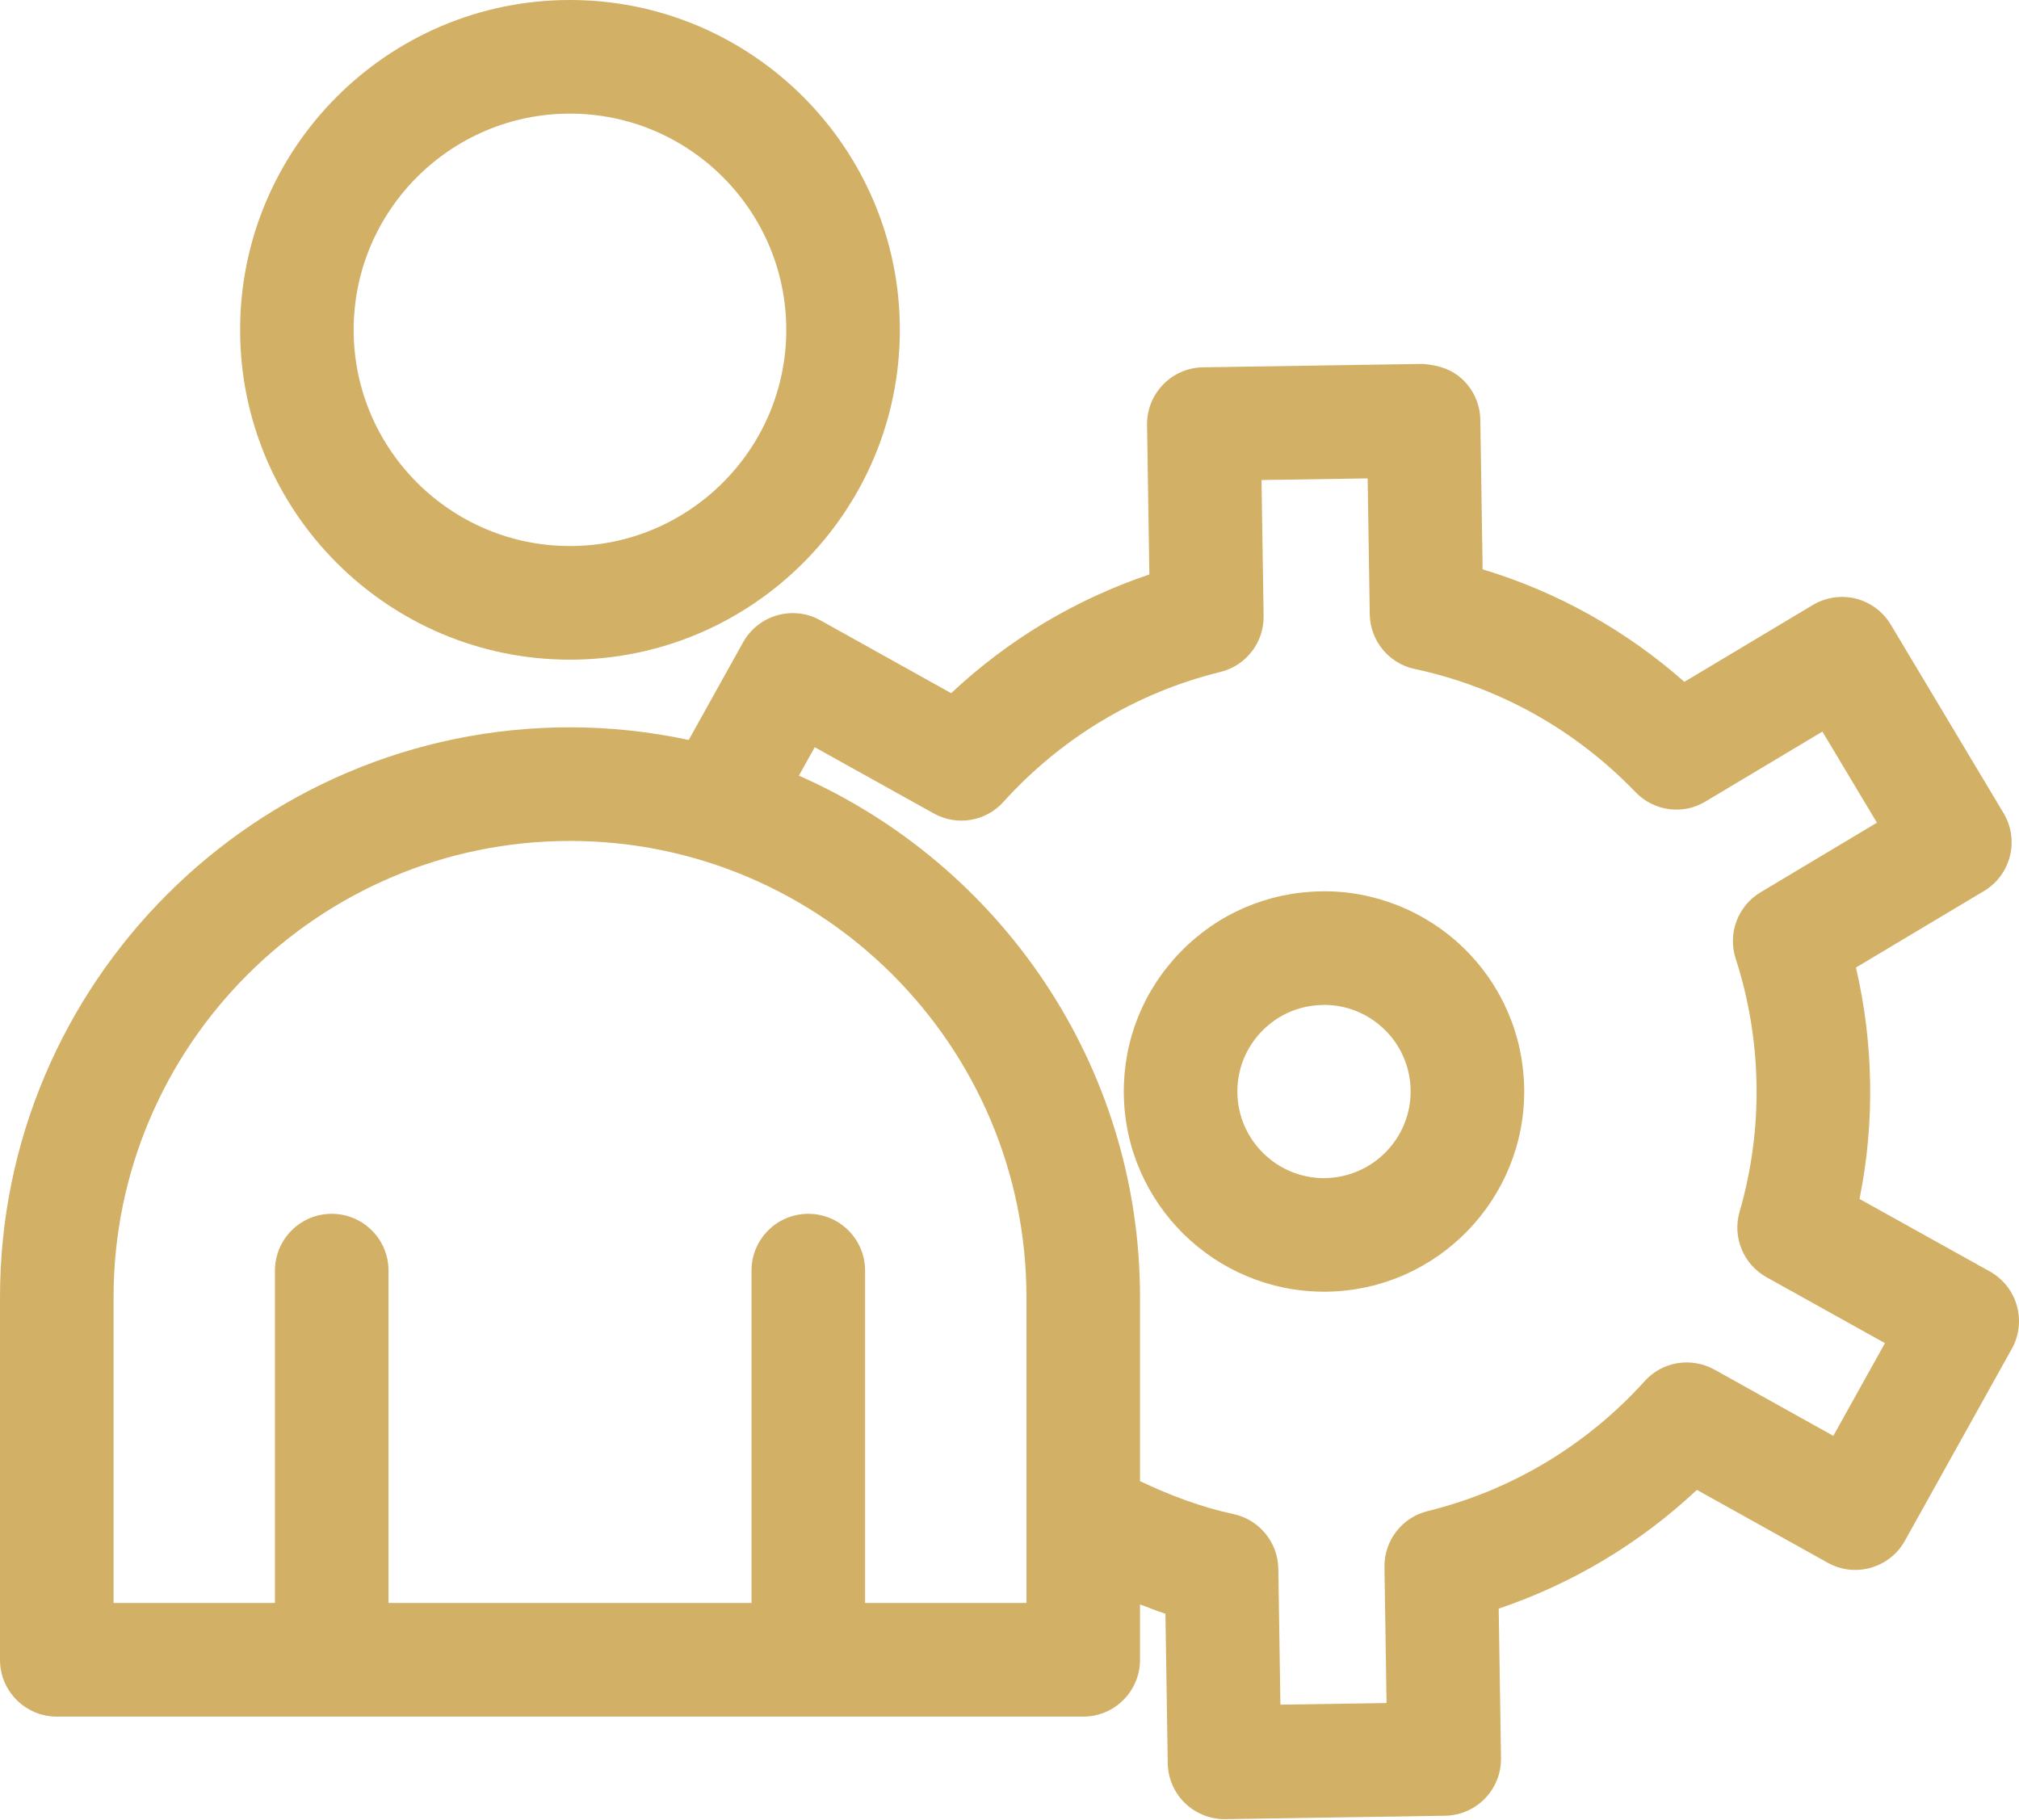
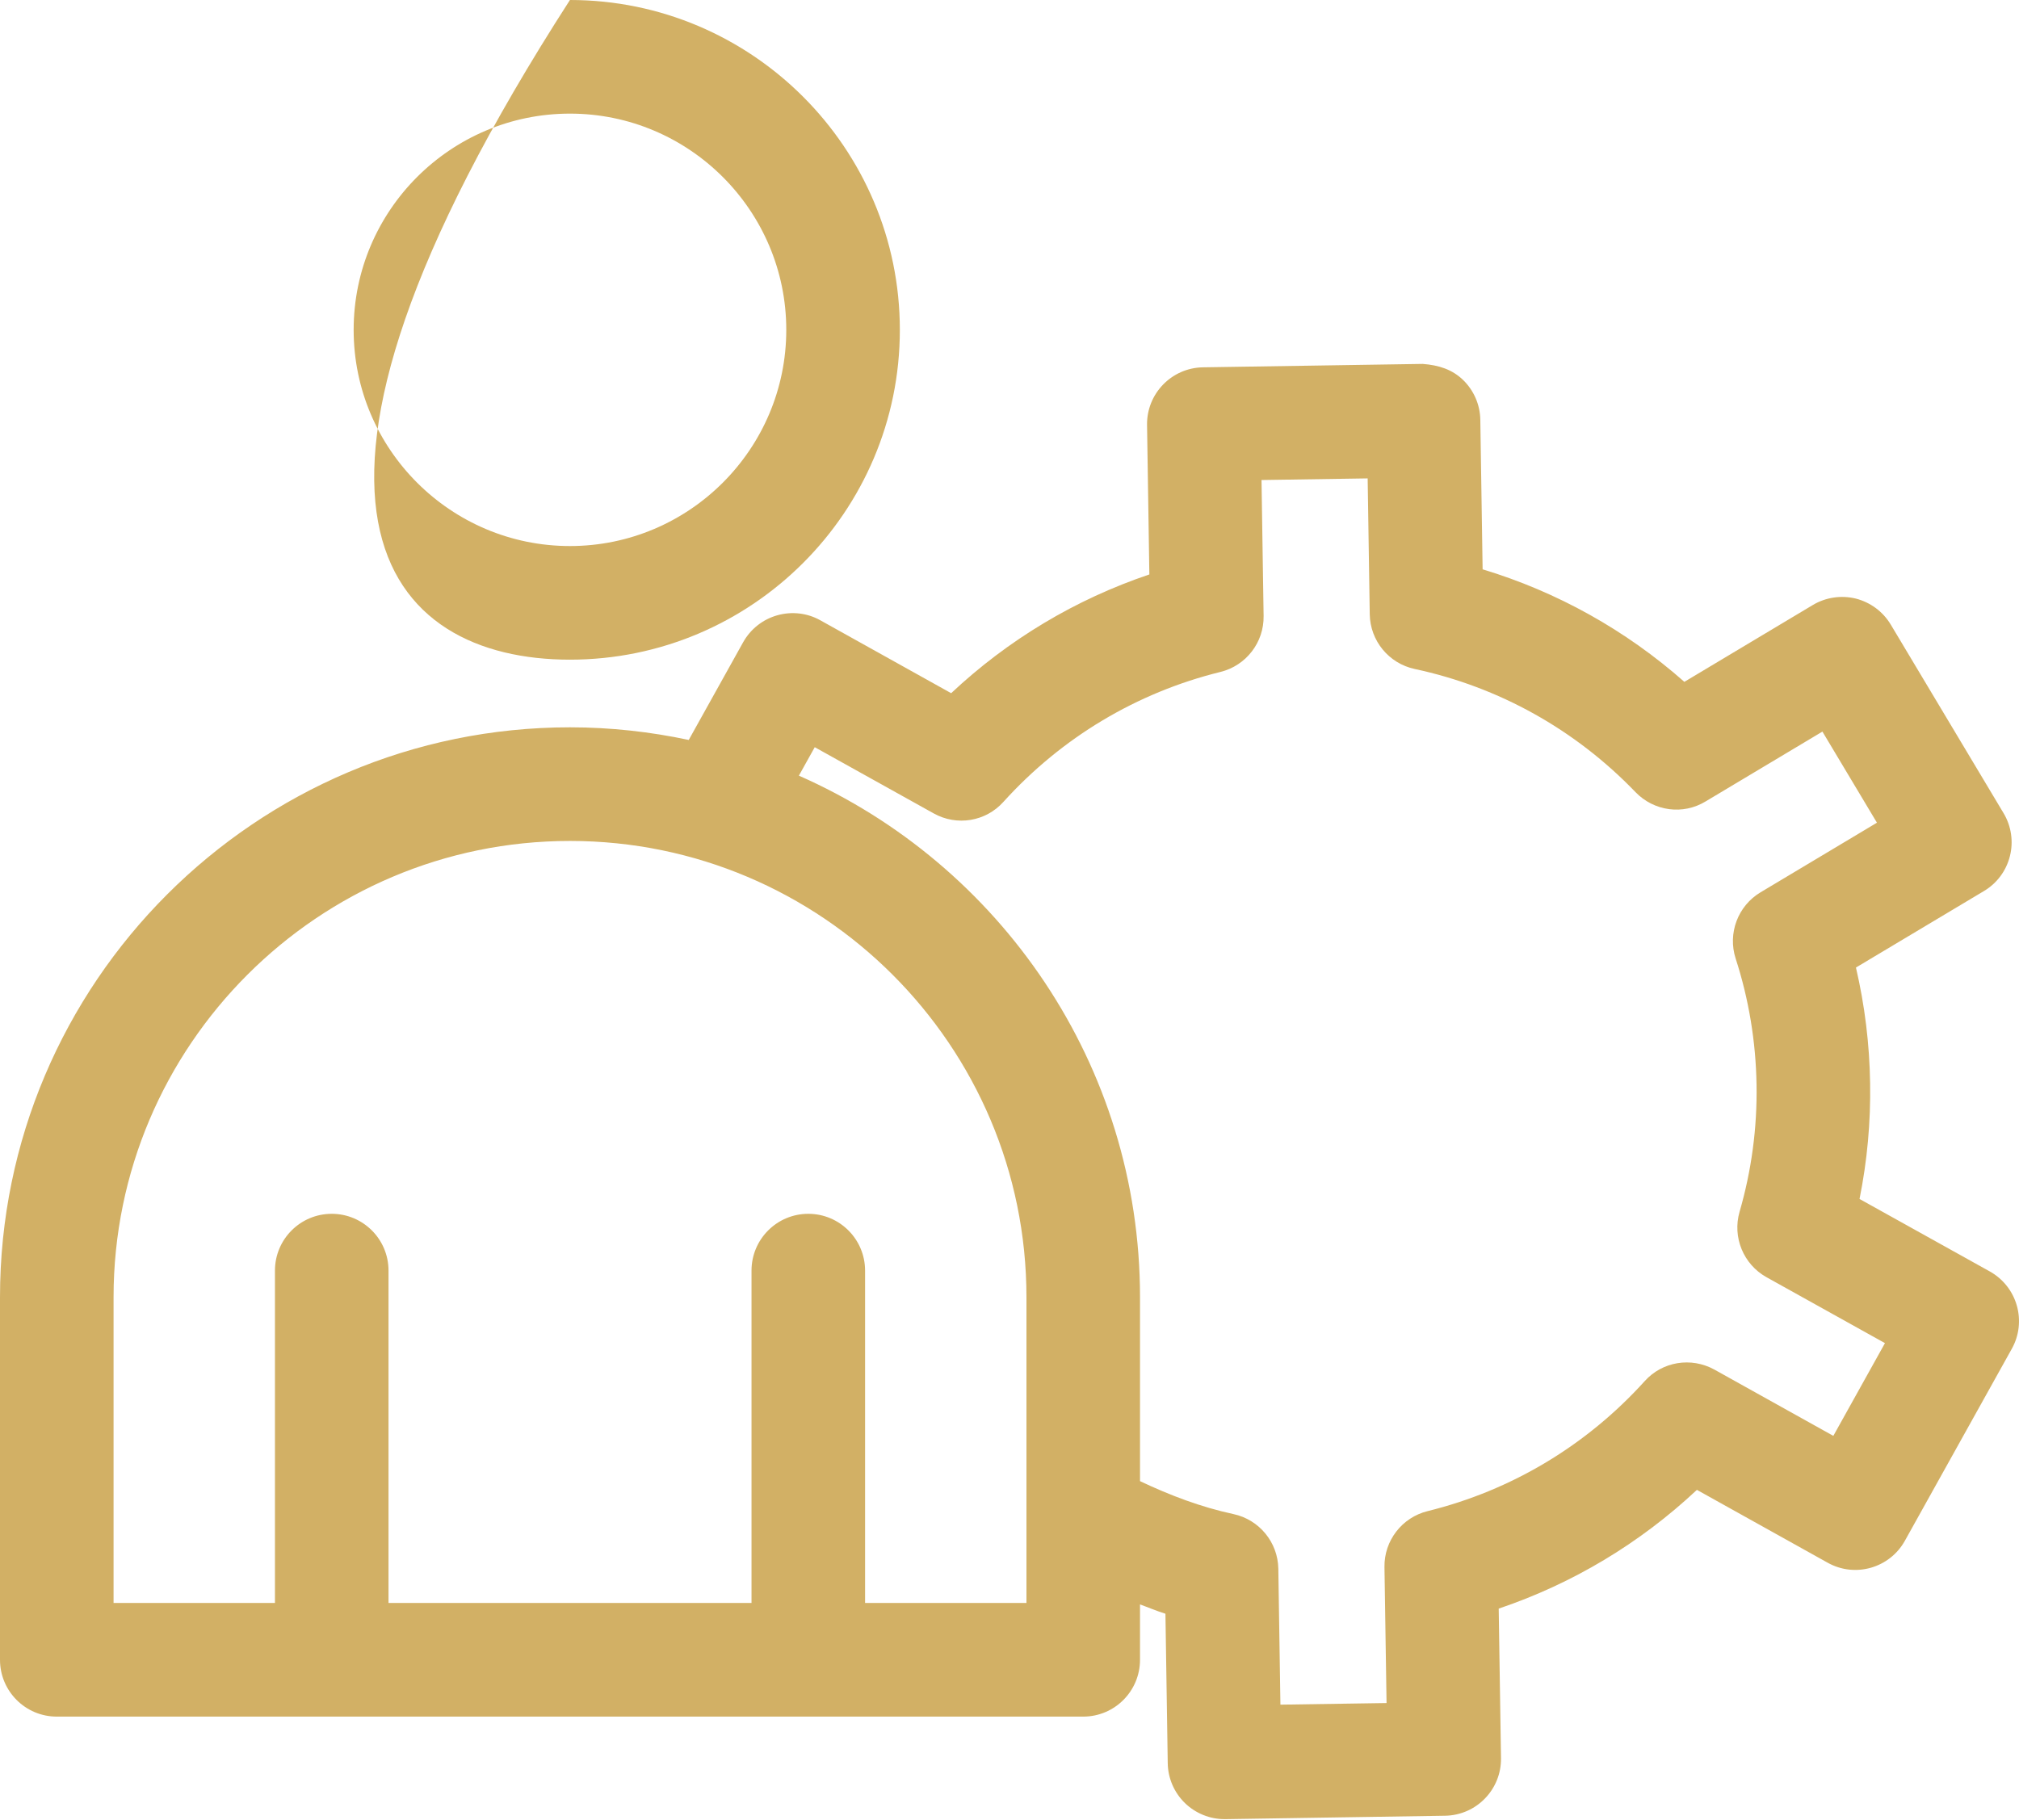
<svg xmlns="http://www.w3.org/2000/svg" width="203" height="183" viewBox="0 0 203 183" fill="none">
  <path d="M202.781 131.295C202.369 129.837 201.391 128.602 200.07 127.864L186.966 120.572C187.739 116.737 188.094 112.834 188.03 108.922C187.97 104.994 187.494 101.107 186.606 97.299L199.478 89.604C200.778 88.832 201.717 87.571 202.086 86.095C202.455 84.628 202.228 83.076 201.447 81.771L190.102 62.804C189.325 61.509 188.064 60.574 186.597 60.196C185.122 59.836 183.569 60.067 182.274 60.839L169.354 68.569C163.457 63.361 156.563 59.518 149.07 57.253L148.838 42.224C148.817 40.705 148.19 39.264 147.105 38.209C146.02 37.162 144.669 36.716 143.039 36.596L120.949 36.939C117.797 36.99 115.283 39.59 115.33 42.738L115.562 57.768C108.142 60.272 101.373 64.322 95.634 69.709L82.487 62.383C81.166 61.637 79.601 61.465 78.147 61.877C76.688 62.289 75.457 63.267 74.719 64.588L69.249 74.411C65.395 73.591 61.405 73.141 57.309 73.141C25.71 73.141 0 98.851 0 130.454V166.913C0 170.07 2.556 172.627 5.709 172.627H108.913C112.066 172.627 114.622 170.07 114.622 166.913V161.346C115.477 161.653 116.309 162.016 117.179 162.281L117.41 177.311C117.432 178.829 118.058 180.27 119.143 181.326C120.211 182.355 121.635 182.939 123.119 182.939C123.149 182.939 123.18 182.939 123.209 182.939L145.299 182.596C148.452 182.544 150.966 179.945 150.918 176.797L150.687 161.767C158.107 159.262 164.88 155.204 170.615 149.825L183.761 157.151C186.519 158.695 190.002 157.692 191.529 154.938L202.278 135.636C203.016 134.315 203.197 132.754 202.781 131.295ZM103.205 161.2H86.979V127.778C86.979 124.621 84.422 122.065 81.27 122.065C78.117 122.065 75.561 124.621 75.561 127.778V161.2H39.063V127.778C39.063 124.621 36.507 122.065 33.354 122.065C30.202 122.065 27.645 124.621 27.645 127.778V161.2H11.418V130.455C11.418 105.148 32.007 84.568 57.31 84.568C82.617 84.568 103.205 105.148 103.205 130.455V161.2ZM184.332 144.395L172.374 137.73C170.036 136.443 167.132 136.915 165.361 138.896C159.502 145.373 151.961 149.885 143.546 151.961C140.964 152.596 139.158 154.93 139.201 157.589L139.411 171.263L128.739 171.426L128.529 157.76C128.486 155.1 126.616 152.819 124.017 152.261C120.745 151.559 117.631 150.373 114.623 148.948V130.454C114.623 107.038 100.491 86.886 80.324 78.002L81.918 75.14L93.876 81.797C96.209 83.1 99.113 82.62 100.889 80.639C106.748 74.162 114.289 69.65 122.704 67.573C125.286 66.939 127.092 64.605 127.049 61.946L126.839 48.272L137.511 48.109L137.721 61.775C137.764 64.434 139.634 66.716 142.237 67.274C150.709 69.084 158.387 73.365 164.443 79.661C166.296 81.583 169.217 81.978 171.486 80.597L183.234 73.571L188.716 82.733L177.015 89.733C174.733 91.097 173.695 93.859 174.51 96.39C175.84 100.49 176.543 104.771 176.612 109.103C176.681 113.41 176.11 117.707 174.905 121.86C174.167 124.416 175.291 127.144 177.611 128.439L189.523 135.07L184.332 144.395Z" fill="#D2B065" />
-   <path d="M132.815 89.637C127.436 89.723 122.414 91.893 118.674 95.754C114.929 99.614 112.913 104.692 112.995 110.071C113.166 121.069 122.165 129.896 133.129 129.896C133.227 129.896 133.335 129.896 133.437 129.896C144.53 129.716 153.417 120.546 153.249 109.454C153.163 104.075 150.993 99.056 147.133 95.308C143.273 91.567 138.019 89.526 132.815 89.637ZM133.257 118.47C133.214 118.478 133.167 118.478 133.124 118.478C128.38 118.478 124.485 114.652 124.412 109.9C124.378 107.575 125.249 105.37 126.87 103.706C128.487 102.033 130.662 101.098 132.995 101.064C133.042 101.055 133.089 101.055 133.137 101.055C135.406 101.055 137.55 101.93 139.185 103.509C140.853 105.13 141.793 107.3 141.831 109.625C141.904 114.429 138.052 118.393 133.257 118.47Z" fill="#D2B065" />
-   <path d="M57.305 66.338C75.595 66.338 90.475 51.463 90.475 33.173C90.475 14.884 75.595 0 57.305 0C39.016 0 24.141 14.884 24.141 33.173C24.141 51.463 39.016 66.338 57.305 66.338ZM57.305 11.426C69.298 11.426 79.056 21.18 79.056 33.173C79.056 45.157 69.298 54.912 57.305 54.912C45.313 54.912 35.558 45.158 35.558 33.173C35.559 21.18 45.313 11.426 57.305 11.426Z" fill="#D2B065" />
+   <path d="M57.305 66.338C75.595 66.338 90.475 51.463 90.475 33.173C90.475 14.884 75.595 0 57.305 0C24.141 51.463 39.016 66.338 57.305 66.338ZM57.305 11.426C69.298 11.426 79.056 21.18 79.056 33.173C79.056 45.157 69.298 54.912 57.305 54.912C45.313 54.912 35.558 45.158 35.558 33.173C35.559 21.18 45.313 11.426 57.305 11.426Z" fill="#D2B065" />
</svg>